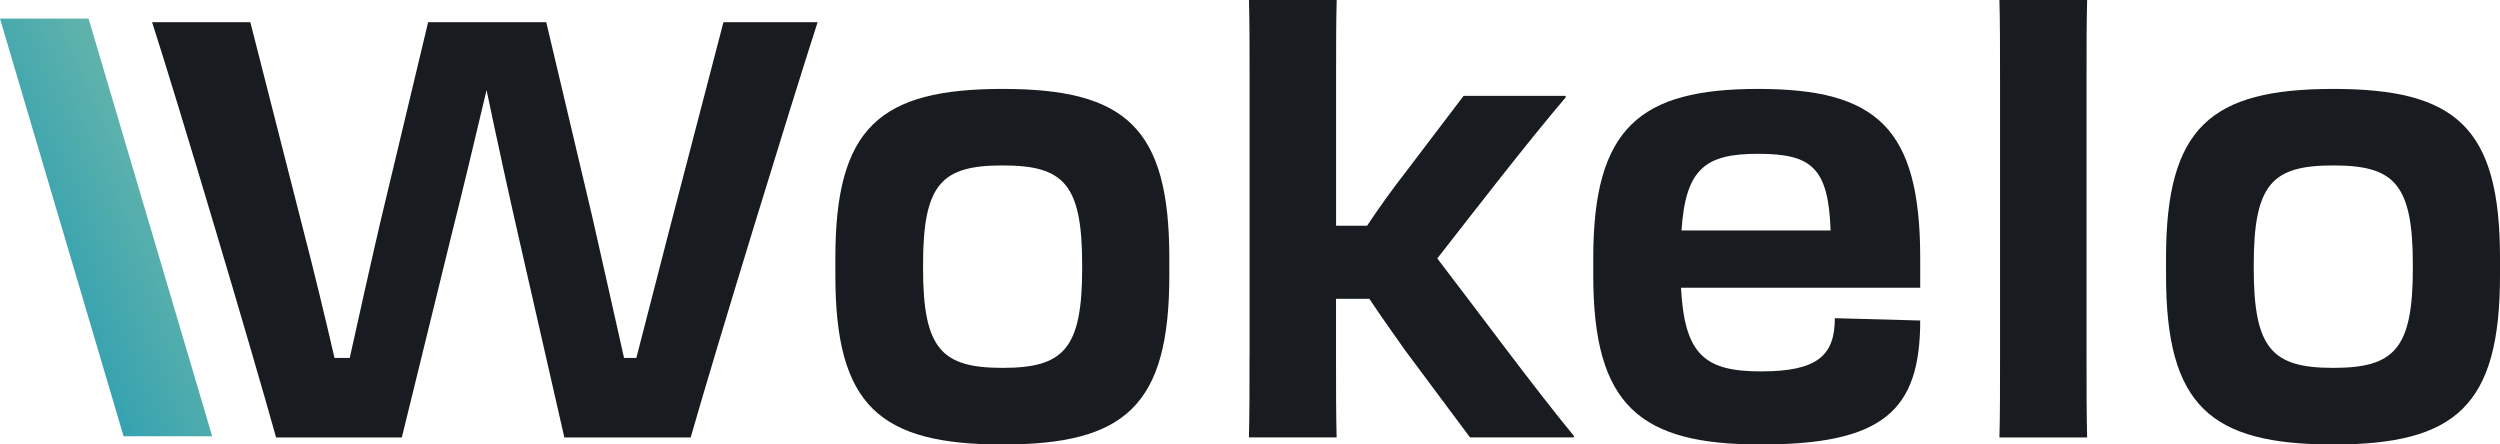
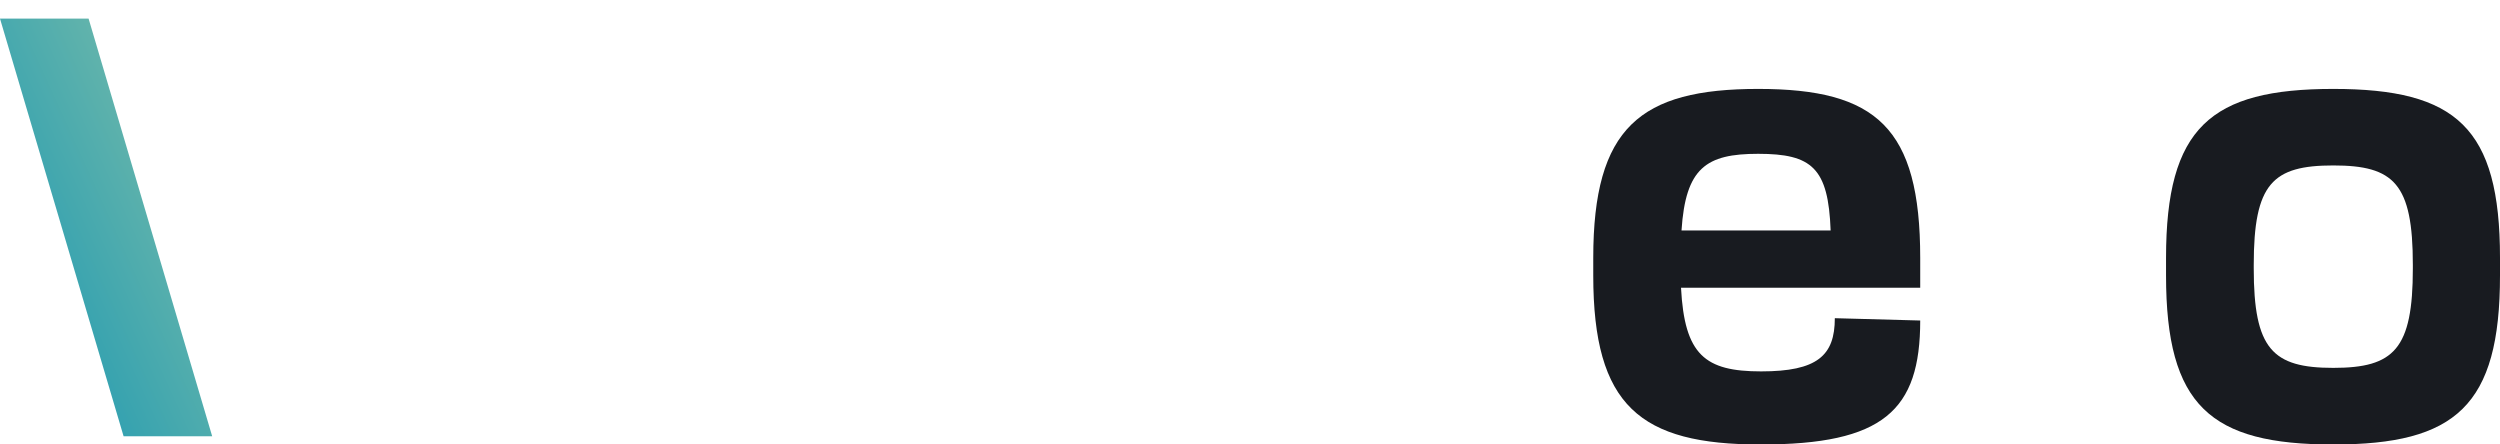
<svg xmlns="http://www.w3.org/2000/svg" id="Layer_1" version="1.1" viewBox="0 0 4534.9 806.3">
  <defs>
    <style>
      .st0 {
        fill: url(#linear-gradient);
        fill-rule: evenodd;
      }

      .st1 {
        fill: #181b20;
      }
    </style>
    <linearGradient id="linear-gradient" x1="648.1" y1="603.8" x2="-143.4" y2="242.6" gradientTransform="translate(0 808.5) scale(1 -1)" gradientUnits="userSpaceOnUse">
      <stop offset="0" stop-color="#a1cca5" />
      <stop offset="1" stop-color="#0c92b4" />
    </linearGradient>
  </defs>
-   <path class="st1" d="M814.8,443.4l-85.9,350.1h-228.1c-44.6-160.2-178.2-608.9-224.9-753.2h178.2l94.4,370.3c22.3,85.9,42.4,169.7,58.3,238.7h27.6c15.9-71.1,35-158.1,55.2-245.1l87-363.9h214.3l82.8,350.1c21.2,92.3,41.4,184.6,58.3,258.9h22.3c18-69,39.2-152.8,61.5-238.7l96.5-370.3h170.8c-46.7,144.3-184.6,593-230.2,753.2h-229.2l-79.6-349c-21.2-92.3-43.5-195.2-61.5-281.1-20.2,85.9-44.6,187.8-67.9,280.1Z" />
  <path class="st0" d="M224.2,791.4h160.7L160.7,33.8H0l224.2,757.6Z" />
  <path class="st1" d="M4232.5,806.3c-222.8,0-303.4-70-303.4-306.6v-31.8c0-236.6,80.6-306.6,303.4-306.6s302.4,70,302.4,306.6v31.8c0,236.6-80.6,306.6-302.4,306.6ZM4232.5,667.3c110.3,0,144.3-33.9,144.3-180.4v-6.4c0-147.5-34-180.4-144.3-180.4s-144.3,32.9-144.3,180.4v6.4c0,146.4,34,180.4,144.3,180.4Z" />
-   <path class="st1" d="M3628,646.1V150.6c0-62.6,0-110.3-1.1-150.6h159.1c-1.1,39.2-1.1,88.1-1.1,150.6v494.4c0,61.5,0,105,1.1,148.5h-159.1c1.1-43.5,1.1-87,1.1-147.5Z" />
  <path class="st1" d="M3193.5,806.3c-218.5,0-303.4-70-303.4-306.6v-31.8c0-236.6,84.9-306.6,299.2-306.6s293.9,70,293.9,306.6v54.1h-433.9c6.4,122,43.5,151.7,145.3,151.7s133.7-28.6,133.7-96.5l154.9,4.2c0,163.4-66.8,224.9-289.6,224.9ZM3189.2,279c-94.4,0-131.6,25.5-139,139h270.5c-4.2-113.5-33.9-139-131.6-139Z" />
-   <path class="st1" d="M2266.7,646.1V150.6c0-62.6,0-110.3-1.1-150.6h159.1c-1.1,39.2-1.1,88.1-1.1,150.6v258.9h56.2c21.2-31.8,44.6-64.7,71.1-98.7l104-136.9h184.6l1.1,2.1c-72.1,84.9-161.3,200.5-233.4,292.8,77.4,100.8,174,232.3,248.2,322.5l-1.1,2.1h-187.8l-117.8-158.1c-22.3-31.8-44.5-62.6-64.7-93.3h-60.5v102.9c0,61.5,0,105,1.1,148.5h-159.1c1.1-42.4,1.1-87,1.1-147.5Z" />
-   <path class="st1" d="M1818.7,806.3c-222.8,0-303.4-70-303.4-306.6v-31.8c0-236.6,80.6-306.6,303.4-306.6s302.4,70,302.4,306.6v31.8c0,236.6-80.6,306.6-302.4,306.6ZM1818.7,667.3c110.3,0,144.3-33.9,144.3-180.4v-6.4c0-147.5-33.9-180.4-144.3-180.4s-144.3,32.9-144.3,180.4v6.4c0,146.4,34,180.4,144.3,180.4Z" />
</svg>